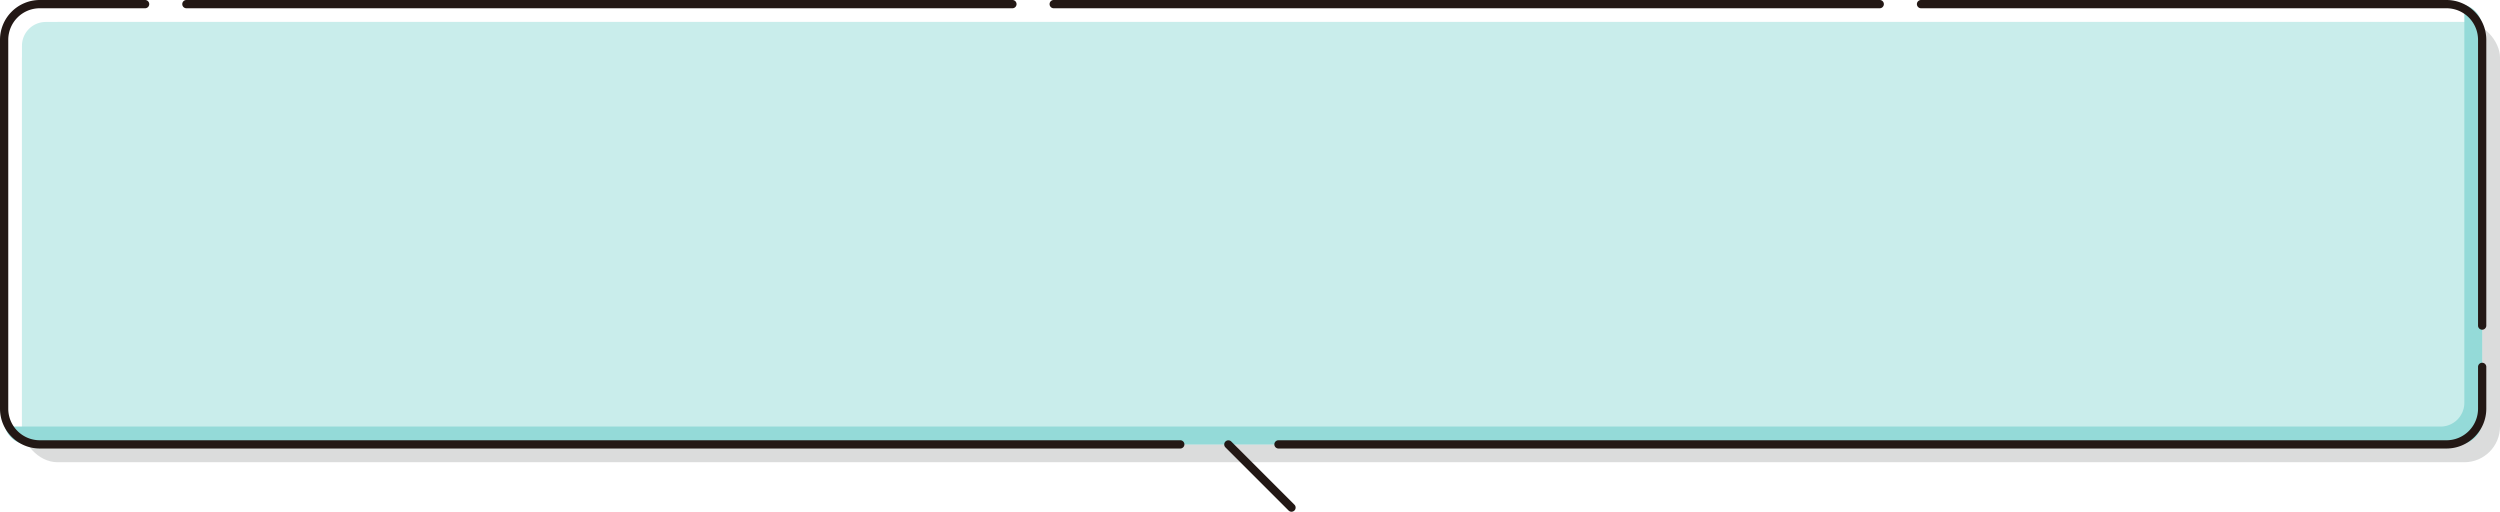
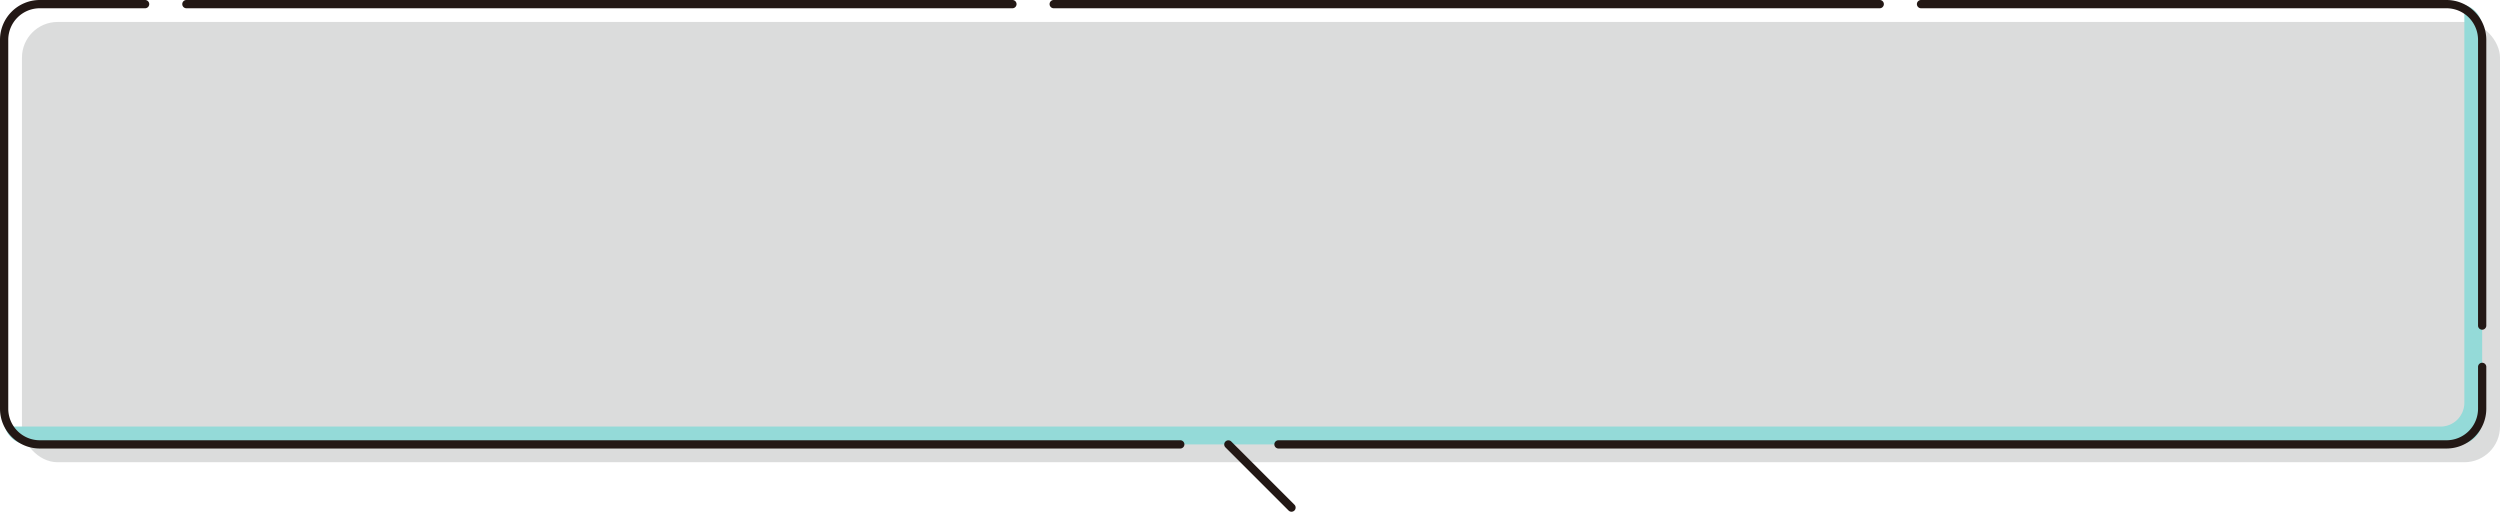
<svg xmlns="http://www.w3.org/2000/svg" width="605.317" height="123.903" viewBox="0 0 605.317 123.903">
  <g id="グループ_32589" data-name="グループ 32589" transform="translate(-1921.725 -2316.182)">
    <rect id="長方形_4574" data-name="長方形 4574" width="600" height="106.6" rx="8.633" transform="translate(1927.042 2321.499)" fill="#dbdcdc" />
    <g id="グループ_32587" data-name="グループ 32587">
-       <path id="パス_113880" data-name="パス 113880" d="M1932.8,2321.5a5.756,5.756,0,0,0-5.756,5.756v95.089a1.045,1.045,0,0,0,1.439,1.439h588.49a5.756,5.756,0,0,0,5.755-5.755v-95.09a1.046,1.046,0,0,0-1.439-1.439Z" fill="#c9edeb" />
-     </g>
+       </g>
    <g id="グループ_32588" data-name="グループ 32588">
      <path id="パス_113881" data-name="パス 113881" d="M2518.259,2317.332a5.764,5.764,0,0,1,.15,1.289v95.089a5.755,5.755,0,0,1-5.756,5.755H1924.164a5.764,5.764,0,0,1-1.289-.15,5.754,5.754,0,0,0,5.6,4.467h588.49a5.756,5.756,0,0,0,5.755-5.755v-95.09A5.753,5.753,0,0,0,2518.259,2317.332Z" fill="#94dad8" />
    </g>
    <path id="パス_113882" data-name="パス 113882" d="M2514.092,2424.781H2231.28a1,1,0,0,1,0-2h282.812a7.641,7.641,0,0,0,7.633-7.632v-10.134a1,1,0,0,1,2,0v10.134A9.644,9.644,0,0,1,2514.092,2424.781Zm-306.591,0H1931.358a9.643,9.643,0,0,1-9.633-9.632v-89.334a9.644,9.644,0,0,1,9.633-9.633h25.5a1,1,0,1,1,0,2h-25.5a7.642,7.642,0,0,0-7.633,7.633v89.334a7.641,7.641,0,0,0,7.633,7.632H2207.5a1,1,0,0,1,0,2Zm315.224-28.766a1,1,0,0,1-1-1v-69.2a7.642,7.642,0,0,0-7.633-7.633H2386.858a1,1,0,0,1,0-2h127.234a9.644,9.644,0,0,1,9.633,9.633v69.2A1,1,0,0,1,2522.725,2396.015Zm-145.867-77.833h-200a1,1,0,0,1,0-2h200a1,1,0,0,1,0,2Zm-210,0h-200a1,1,0,0,1,0-2h200a1,1,0,0,1,0,2Z" fill="#231815" />
    <path id="パス_113883" data-name="パス 113883" d="M2234.432,2440.085a1,1,0,0,1-.707-.293l-15.3-15.3a1,1,0,0,1,1.414-1.414l15.3,15.3a1,1,0,0,1-.707,1.707Z" fill="#231815" />
  </g>
</svg>